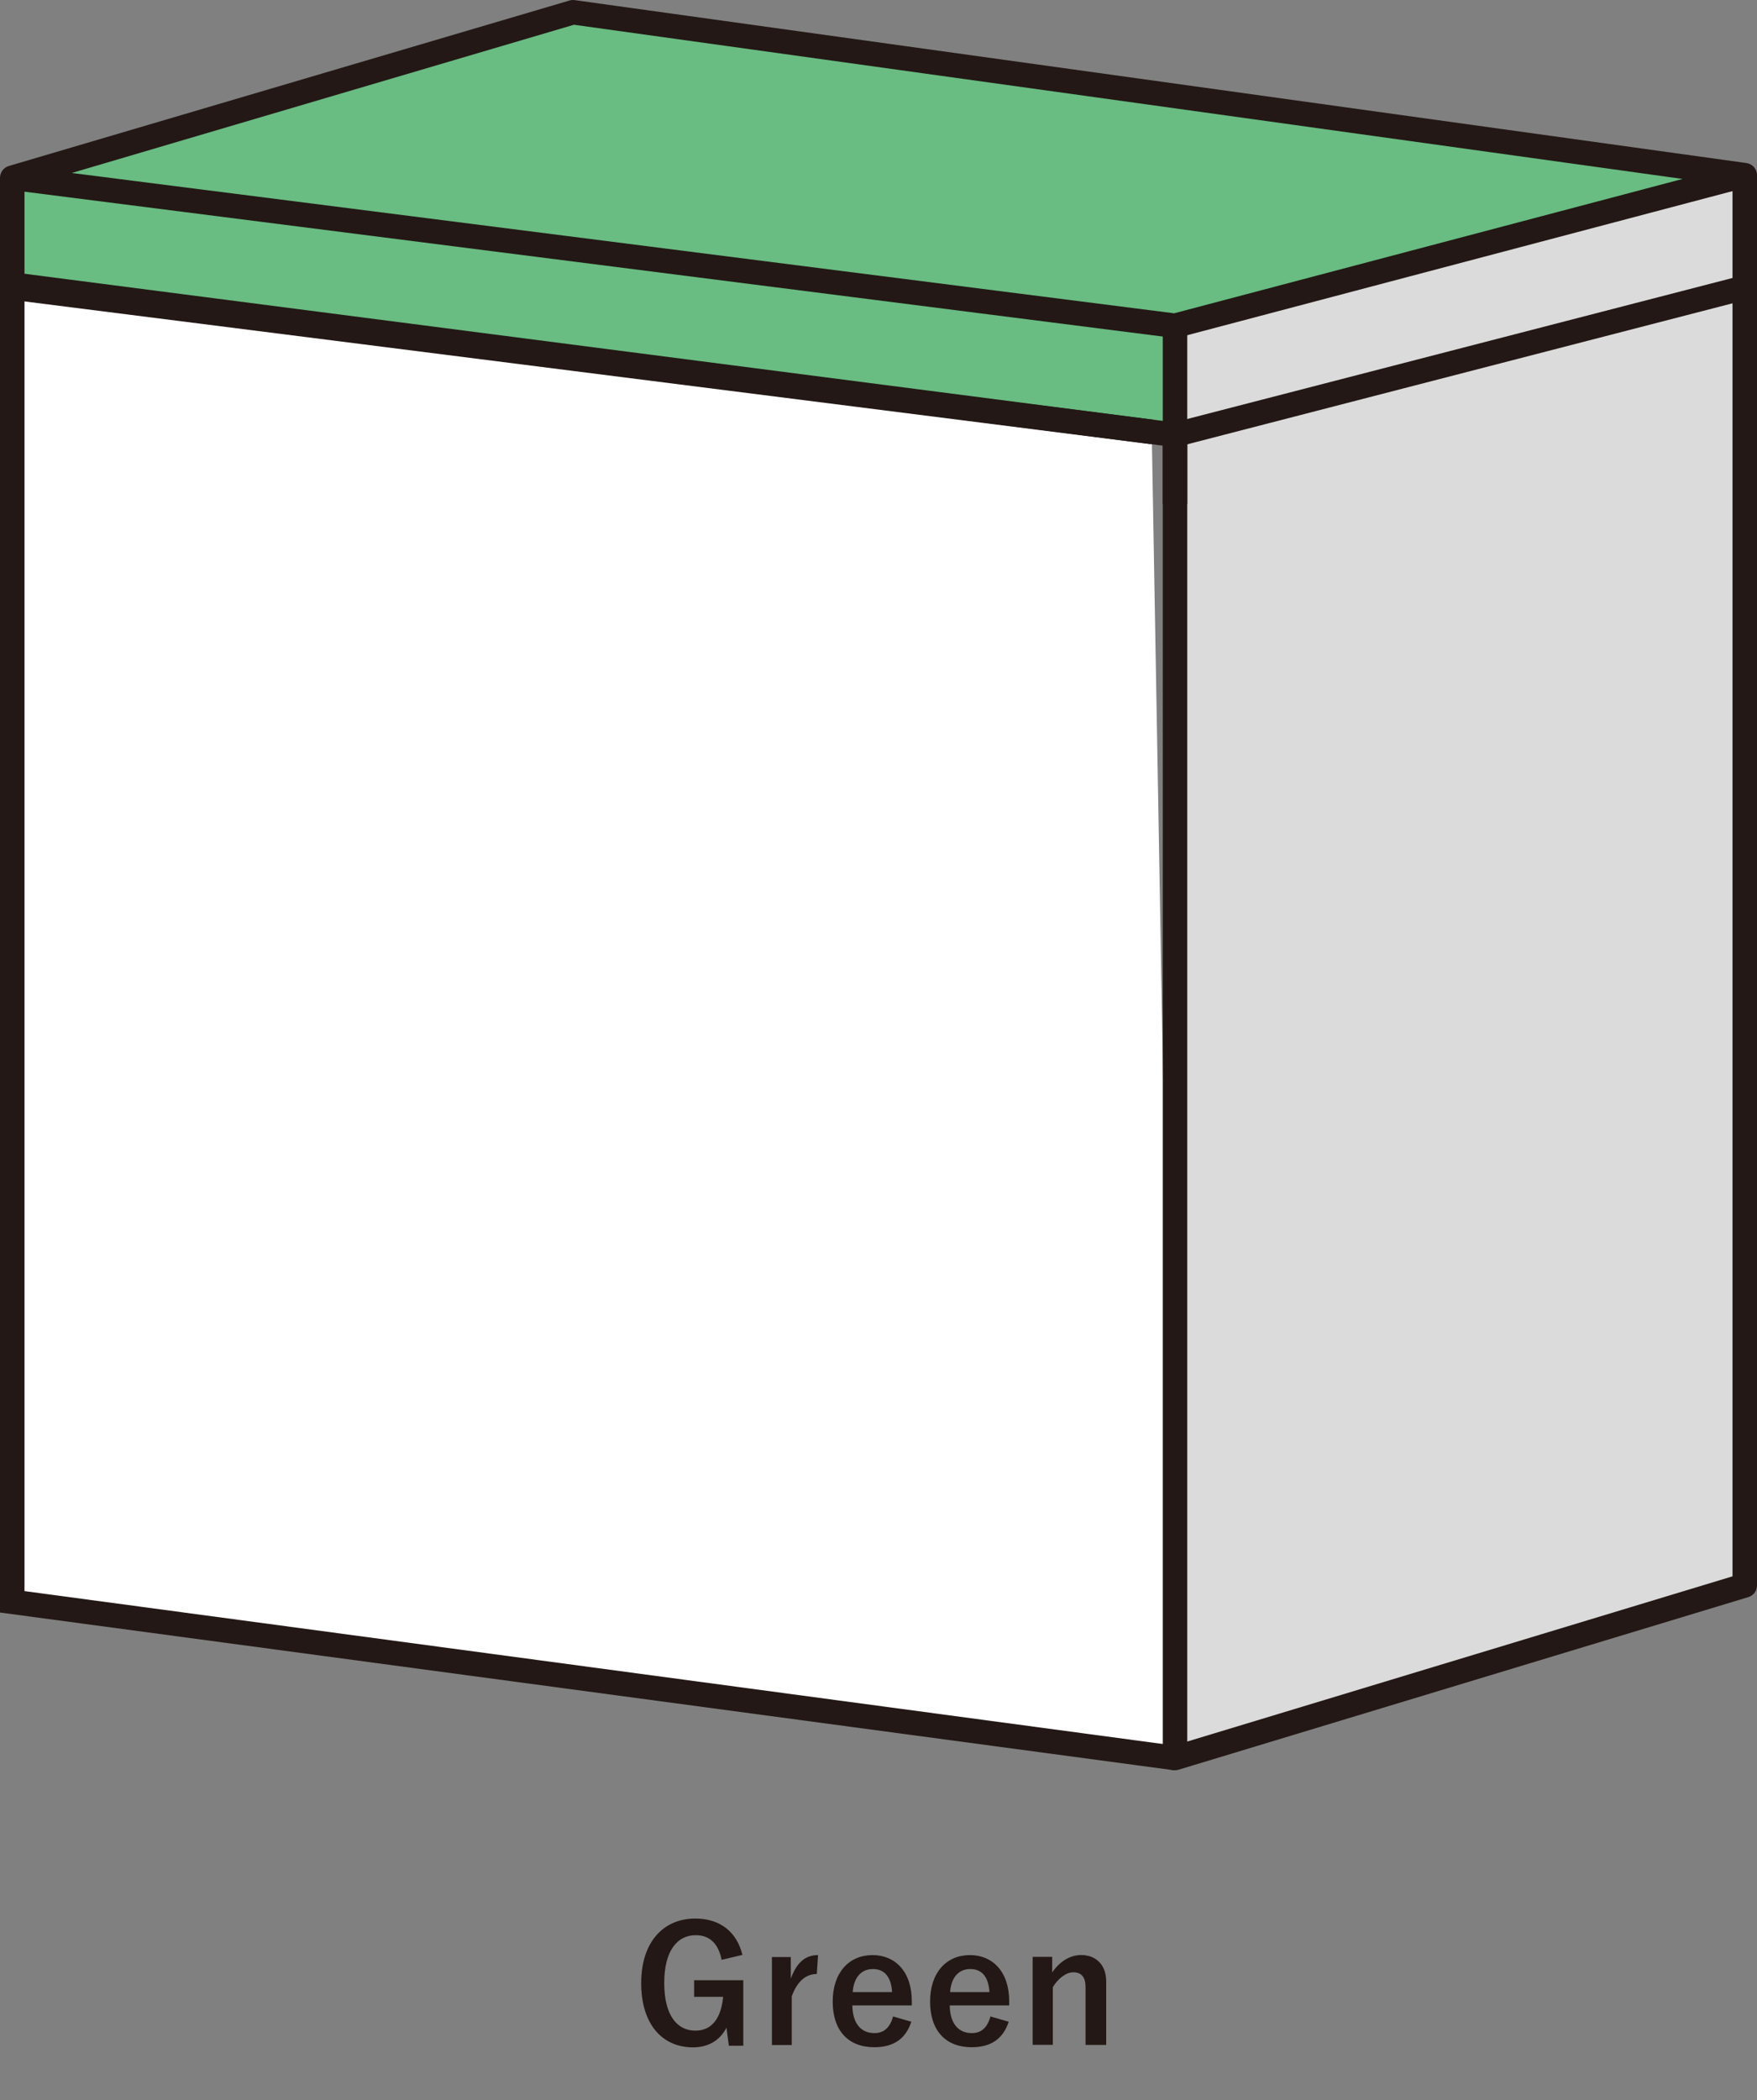
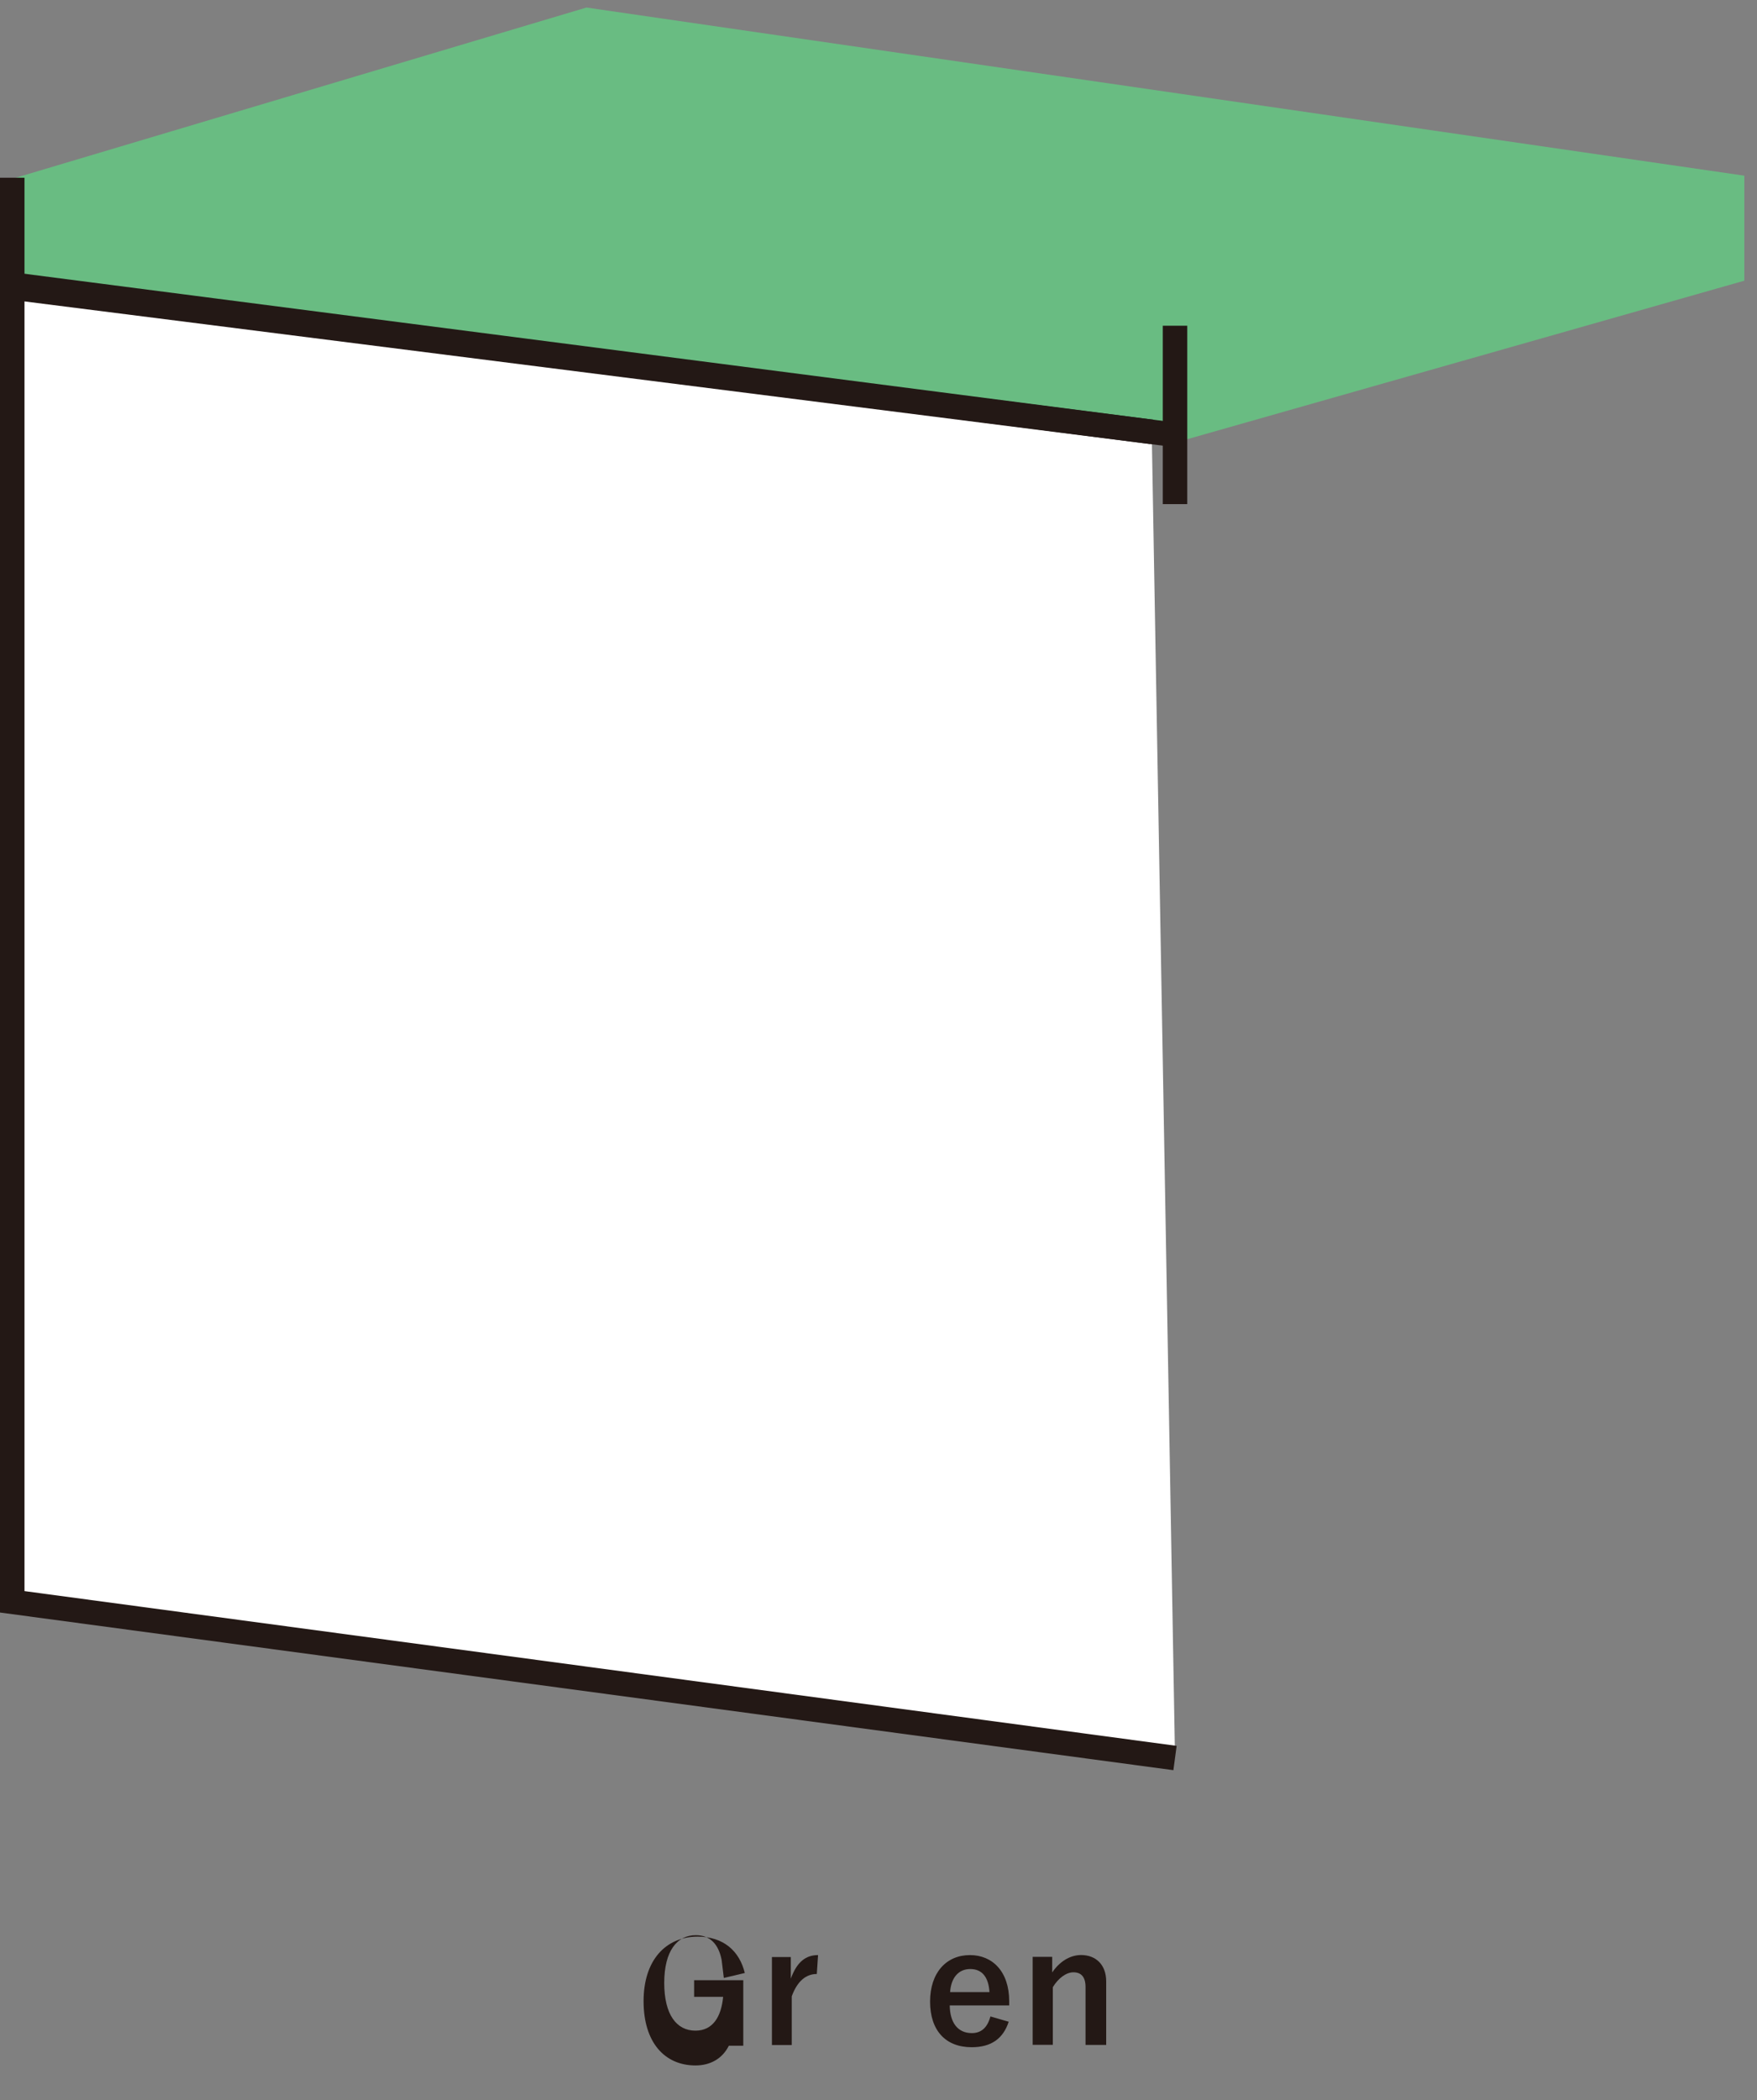
<svg xmlns="http://www.w3.org/2000/svg" viewBox="0 0 279.83 334.34">
  <rect x="0" y="0" width="279.83" height="334.34" fill="#808080" stroke="none" />
  <defs>
    <style>.cls-1{fill:#dbdbdb;mix-blend-mode:multiply;}.cls-1,.cls-2,.cls-3,.cls-4{stroke-width:0px;}.cls-5{isolation:isolate;}.cls-2{fill:#231815;}.cls-3{fill:#fff;}.cls-4{fill:#69bc82;}</style>
  </defs>
  <g class="cls-5">
    <g id="_レイヤー_1">
      <polygon class="cls-4" points="2.24 28.38 2.24 45.95 186.65 70.62 277.81 44.69 277.81 27.97 93.4 1.2 2.24 28.38" />
-       <polygon class="cls-1" points="277.88 28.11 187.14 51.57 187.14 279.89 277.88 252.41 277.88 28.11" />
      <polyline class="cls-3" points="187.14 279.89 1.95 255.03 1.95 45.3 183.43 68.76" />
      <polygon class="cls-2" points="186.88 281.83 0 256.73 0 43.08 183.68 66.82 183.18 70.7 3.9 47.52 3.9 253.32 187.4 277.96 186.88 281.83" />
-       <path class="cls-2" d="m187.14,281.85c-.41,0-.82-.13-1.16-.38-.5-.37-.79-.95-.79-1.57V69.23c0-.89.6-1.67,1.46-1.89l90.74-23.46c.58-.15,1.21-.02,1.68.35.48.37.76.94.76,1.54v206.64c0,.86-.56,1.62-1.39,1.87l-90.74,27.48c-.19.06-.38.08-.57.08Zm1.95-211.1v206.52l86.84-26.3V48.29l-86.84,22.45Z" />
-       <path class="cls-2" d="m187.14,53.82c-.08,0-.16,0-.25-.02L1.71,30.24c-.92-.12-1.63-.86-1.7-1.78-.07-.92.51-1.77,1.39-2.03L90.71.08c.27-.08.55-.1.82-.06l186.62,25.94c.92.13,1.62.89,1.68,1.82.06.93-.55,1.77-1.45,2l-90.74,23.97c-.16.04-.33.06-.5.06ZM11.43,27.54l175.57,22.34,80.98-21.39L91.41,3.94,11.43,27.54Z" />
      <path class="cls-2" d="m186.89,71.17L1.71,47.71C.73,47.59,0,46.76,0,45.77v-17.47h3.9v15.75l183.48,23.24-.49,3.87Z" />
-       <rect class="cls-2" x="275.93" y="27.89" width="3.9" height="17.88" />
      <rect class="cls-2" x="185.19" y="51.86" width="3.9" height="28.4" />
-       <path class="cls-2" d="m114.93,312.03c-.49-2.5-1.84-3.93-4.11-3.93-3.01,0-5.03,2.55-5.03,7.6s1.96,7.6,4.97,7.6c2.78,0,4.11-2.22,4.41-5.38h-4.62v-2.65h7.83v10.43h-2.3l-.38-2.88c-1.02,2.04-2.93,3.14-5.31,3.14-4.92,0-8.27-3.67-8.27-10.23s3.55-10.28,8.62-10.28c4.11,0,6.66,2.3,7.5,5.79l-3.34.79Z" />
+       <path class="cls-2" d="m114.93,312.03c-.49-2.5-1.84-3.93-4.11-3.93-3.01,0-5.03,2.55-5.03,7.6s1.96,7.6,4.97,7.6c2.78,0,4.11-2.22,4.41-5.38h-4.62v-2.65h7.83v10.43h-2.3c-1.02,2.04-2.93,3.14-5.31,3.14-4.92,0-8.27-3.67-8.27-10.23s3.55-10.28,8.62-10.28c4.11,0,6.66,2.3,7.5,5.79l-3.34.79Z" />
      <path class="cls-2" d="m130.08,314.28c-1.68,0-3.09,1.1-3.98,3.55v7.76h-3.16v-14.01h3.01v3.44c1-2.75,2.45-3.75,4.34-3.75l-.2,3.01Z" />
-       <path class="cls-2" d="m135.75,319.28c.03,2.65,1.2,4.41,3.52,4.41,1.45,0,2.47-.82,2.96-2.65l2.91.84c-.87,2.68-2.78,4.06-5.89,4.06-4.18,0-6.63-2.68-6.63-7.27s2.58-7.4,6.35-7.4c3.57,0,6.25,2.6,6.25,7.35v.66h-9.47Zm6.33-2.12c-.15-2.35-1.15-3.67-3.06-3.67s-3.06,1.43-3.21,3.67h6.28Z" />
      <path class="cls-2" d="m151.26,319.28c.03,2.65,1.2,4.41,3.52,4.41,1.45,0,2.47-.82,2.96-2.65l2.91.84c-.87,2.68-2.78,4.06-5.89,4.06-4.18,0-6.63-2.68-6.63-7.27s2.58-7.4,6.35-7.4c3.57,0,6.25,2.6,6.25,7.35v.66h-9.47Zm6.33-2.12c-.15-2.35-1.15-3.67-3.06-3.67s-3.06,1.43-3.21,3.67h6.28Z" />
      <path class="cls-2" d="m167.59,314.02c1.12-1.66,2.78-2.76,4.59-2.76,2.32,0,4,1.51,4,4.21v10.1h-3.29v-9.21c0-1.61-.69-2.35-1.94-2.35-1.12,0-2.4.92-3.27,2.37v9.18h-3.21v-14.01h3.11v2.45Z" />
    </g>
  </g>
</svg>